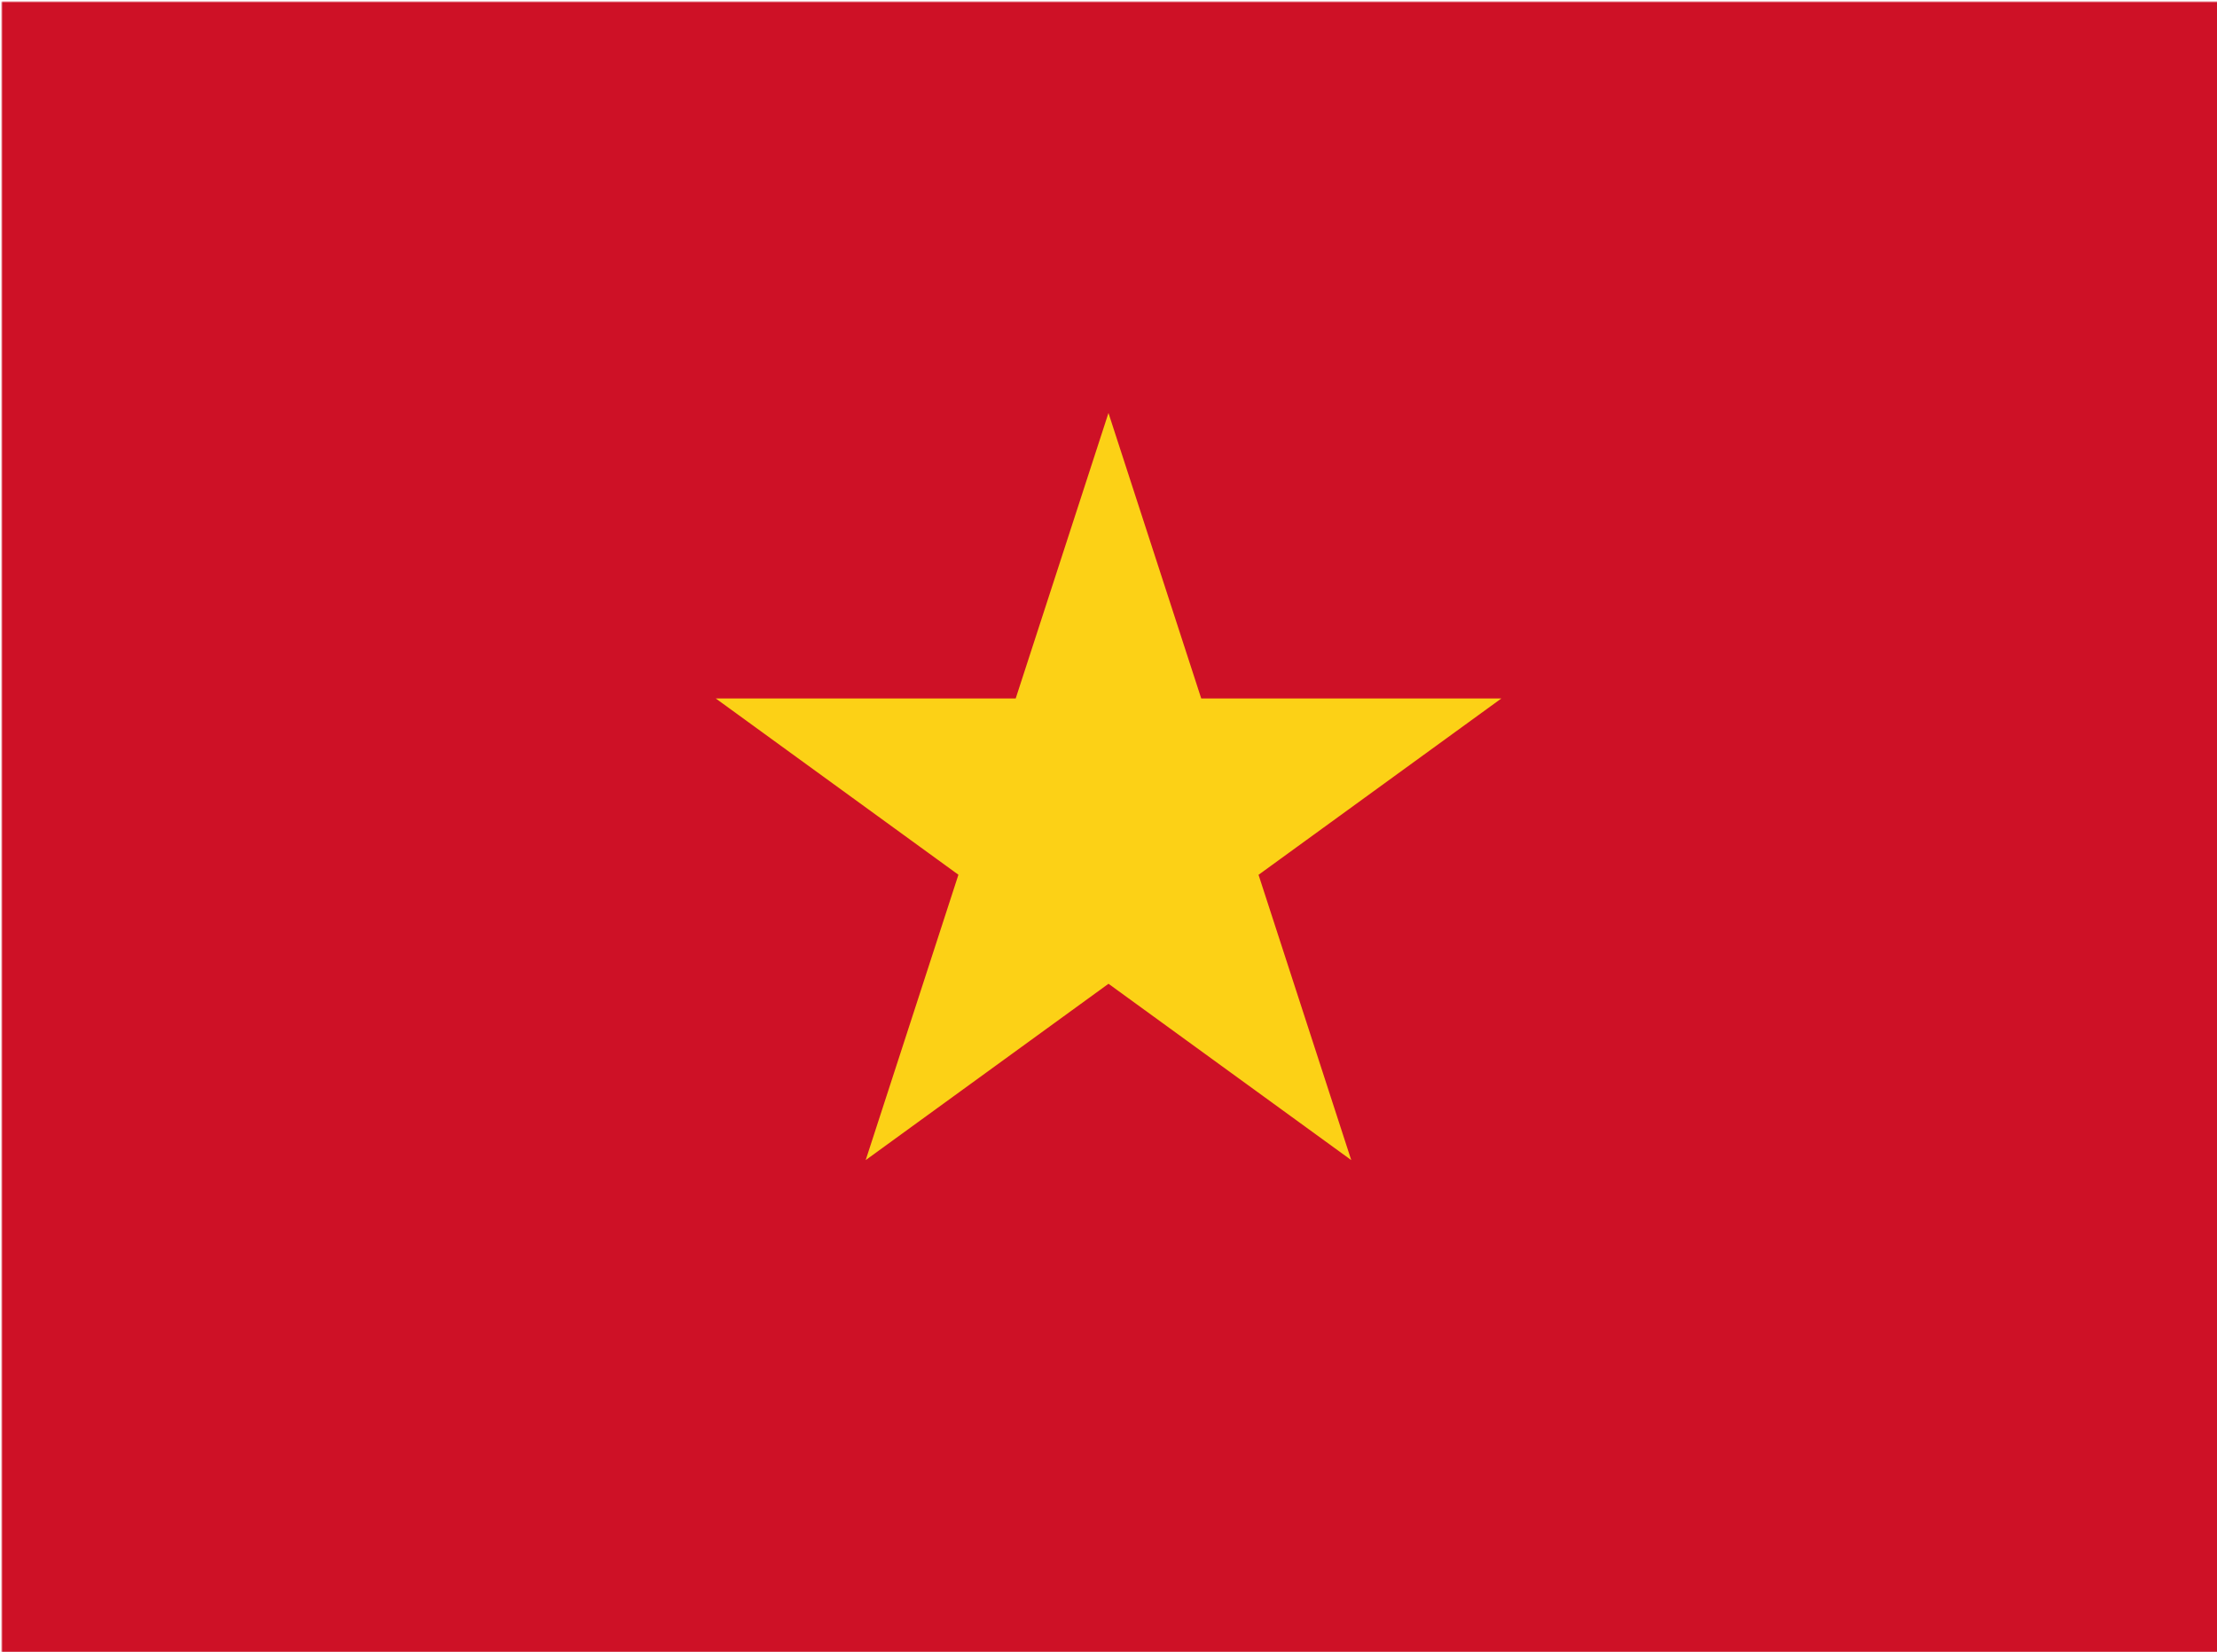
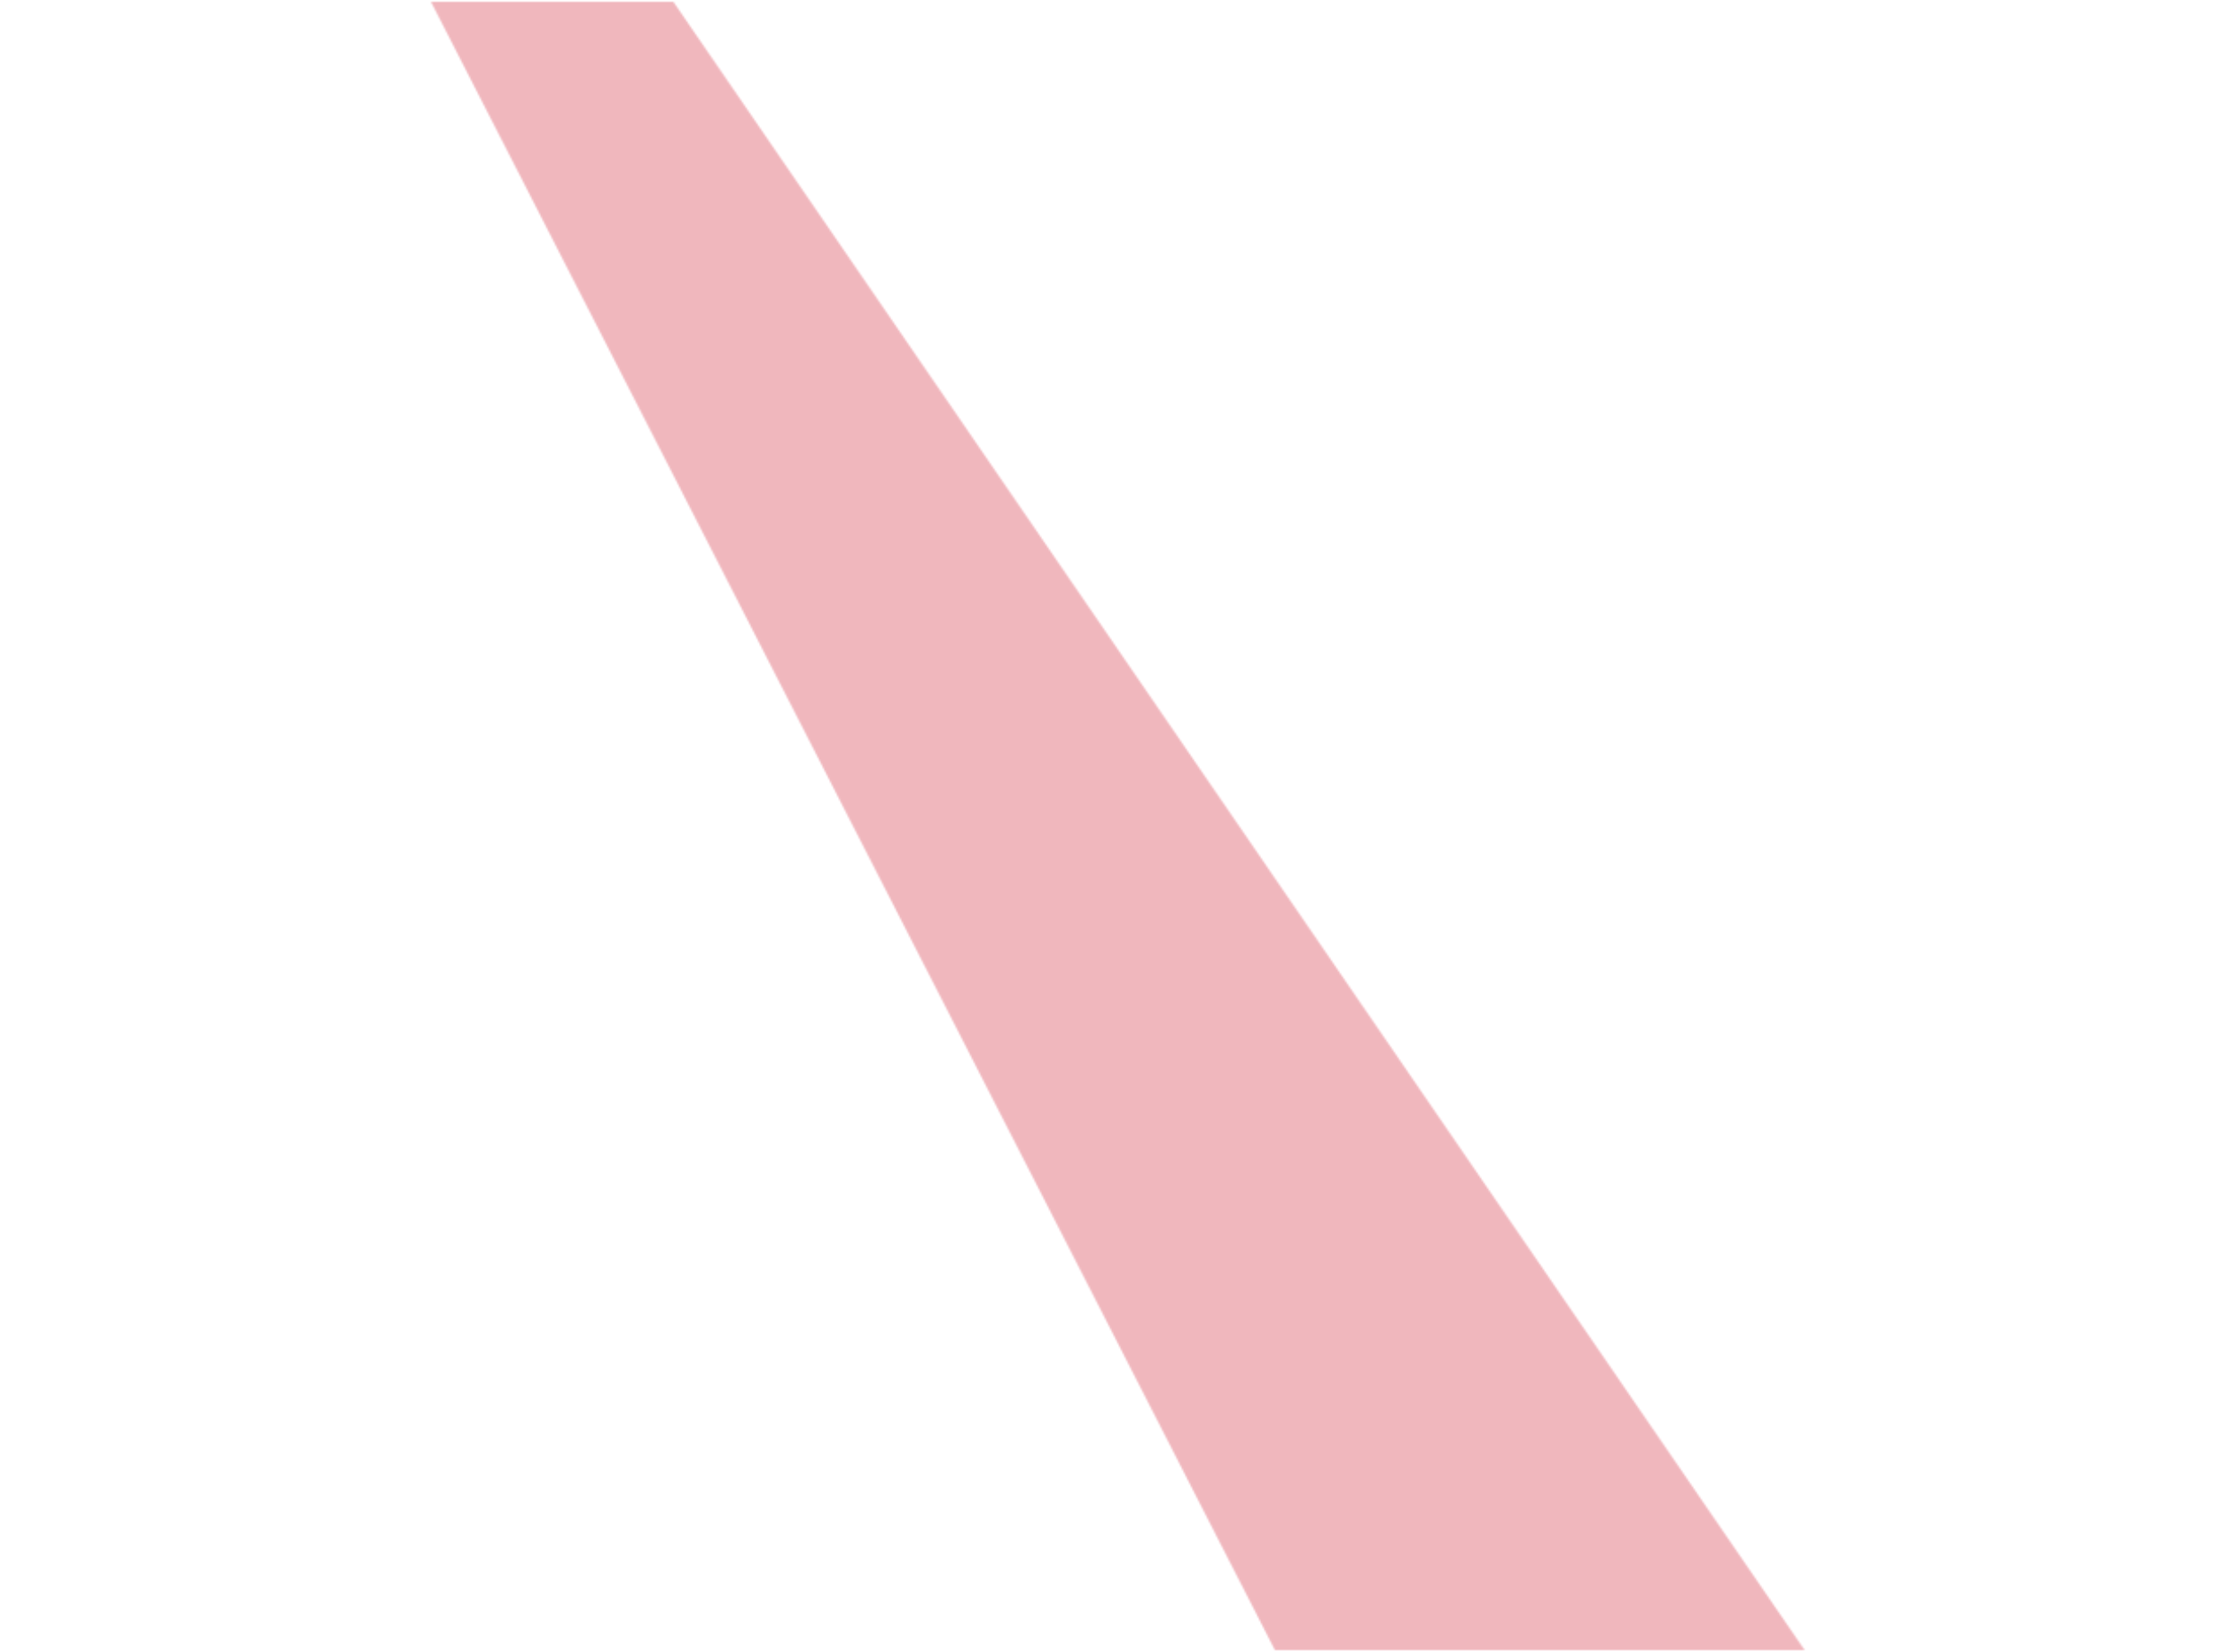
<svg xmlns="http://www.w3.org/2000/svg" viewBox="0 0 1234.64 920">
  <defs>
    <linearGradient id="dVND" x1="0%" y1="0%" x2="0%" y2="100%">
      <stop offset="0%" stop-color="#999" />
      <stop offset="40%" stop-color="#fff" />
      <stop offset="100%" stop-color="#ccc" />
    </linearGradient>
    <linearGradient id="uVND" x1="0%" y1="0%" x2="0%" y2="100%">
      <stop offset="0%" stop-color="#ddd" />
      <stop offset="40%" stop-color="#fff" />
    </linearGradient>
    <mask id="mVND">
-       <rect x="1" y="1" fill="url(#dVND)" width="1234.64" height="920" />
      <path d="M240 1l470 918l295 0l-630-918Z" fill="url(#uVND)" opacity="0.3" />
    </mask>
  </defs>
  <g mask="url(#mVND)">
    <rect fill="#ce1126" width="1234.64" height="920" />
-     <path d="m482.1,646.1 135.2,-416.1 135.2,416.1-353.9,-257.1h437.5z" fill="#fcd116" />
  </g>
</svg>